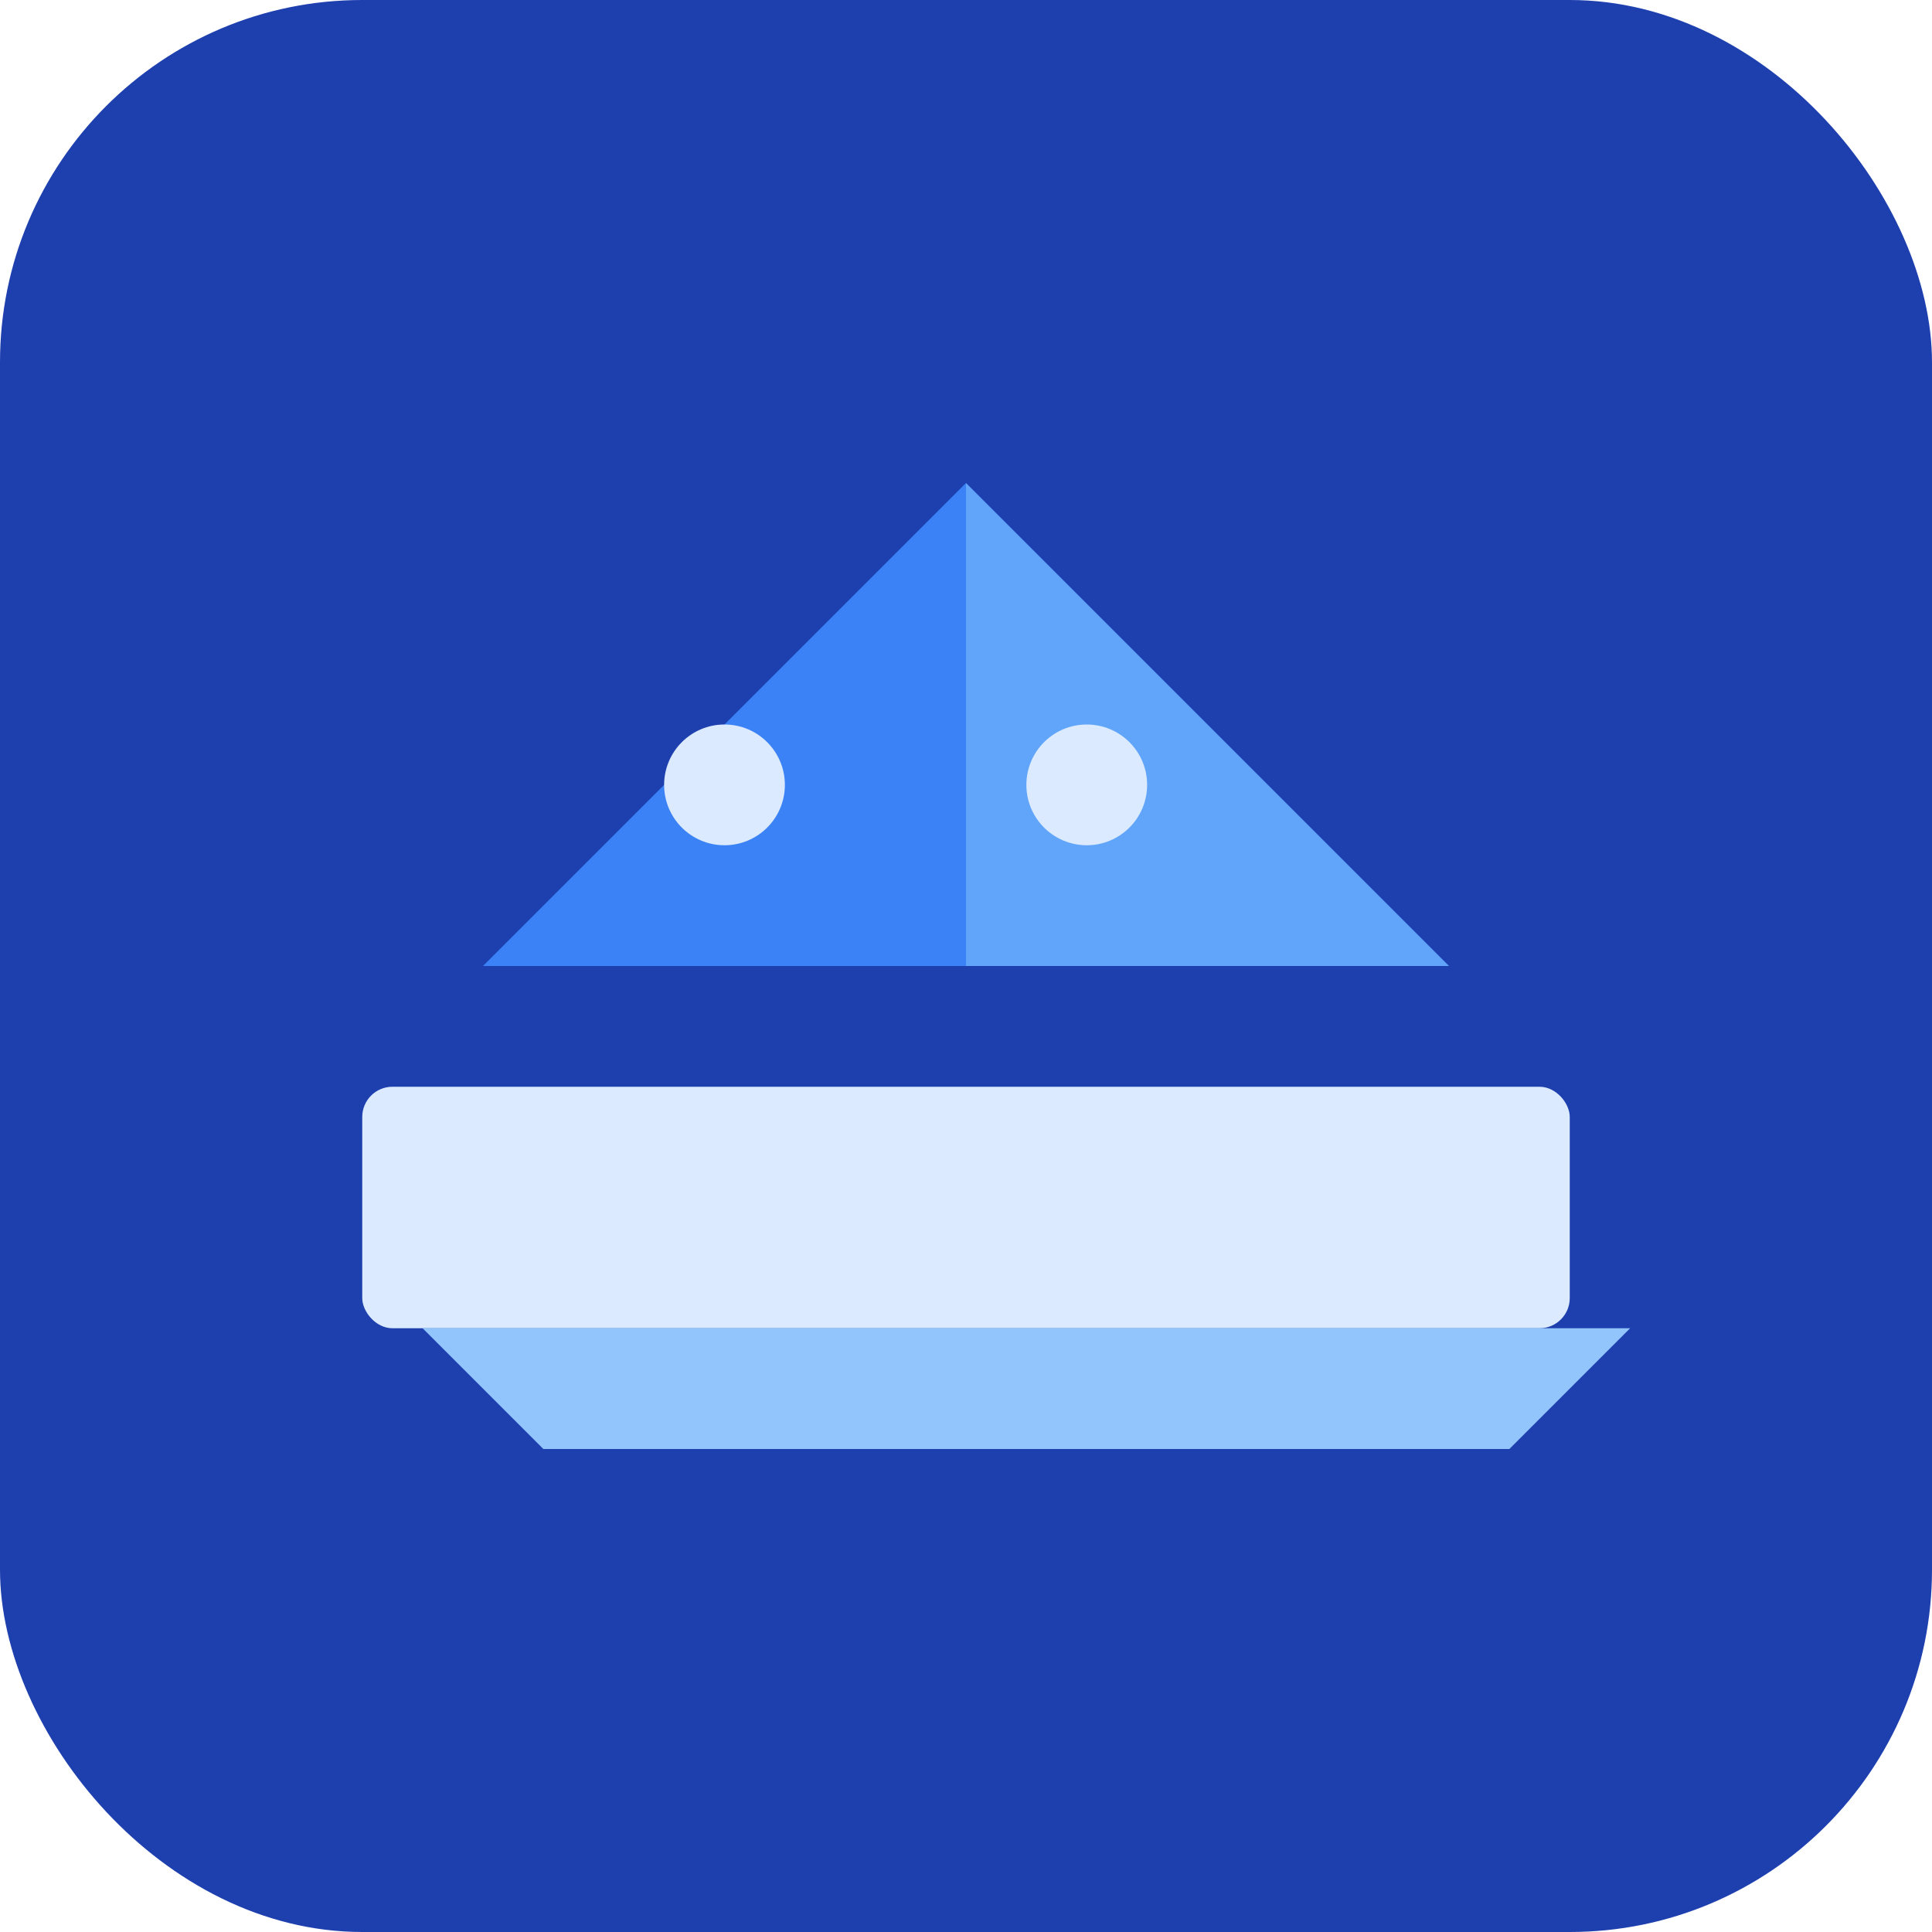
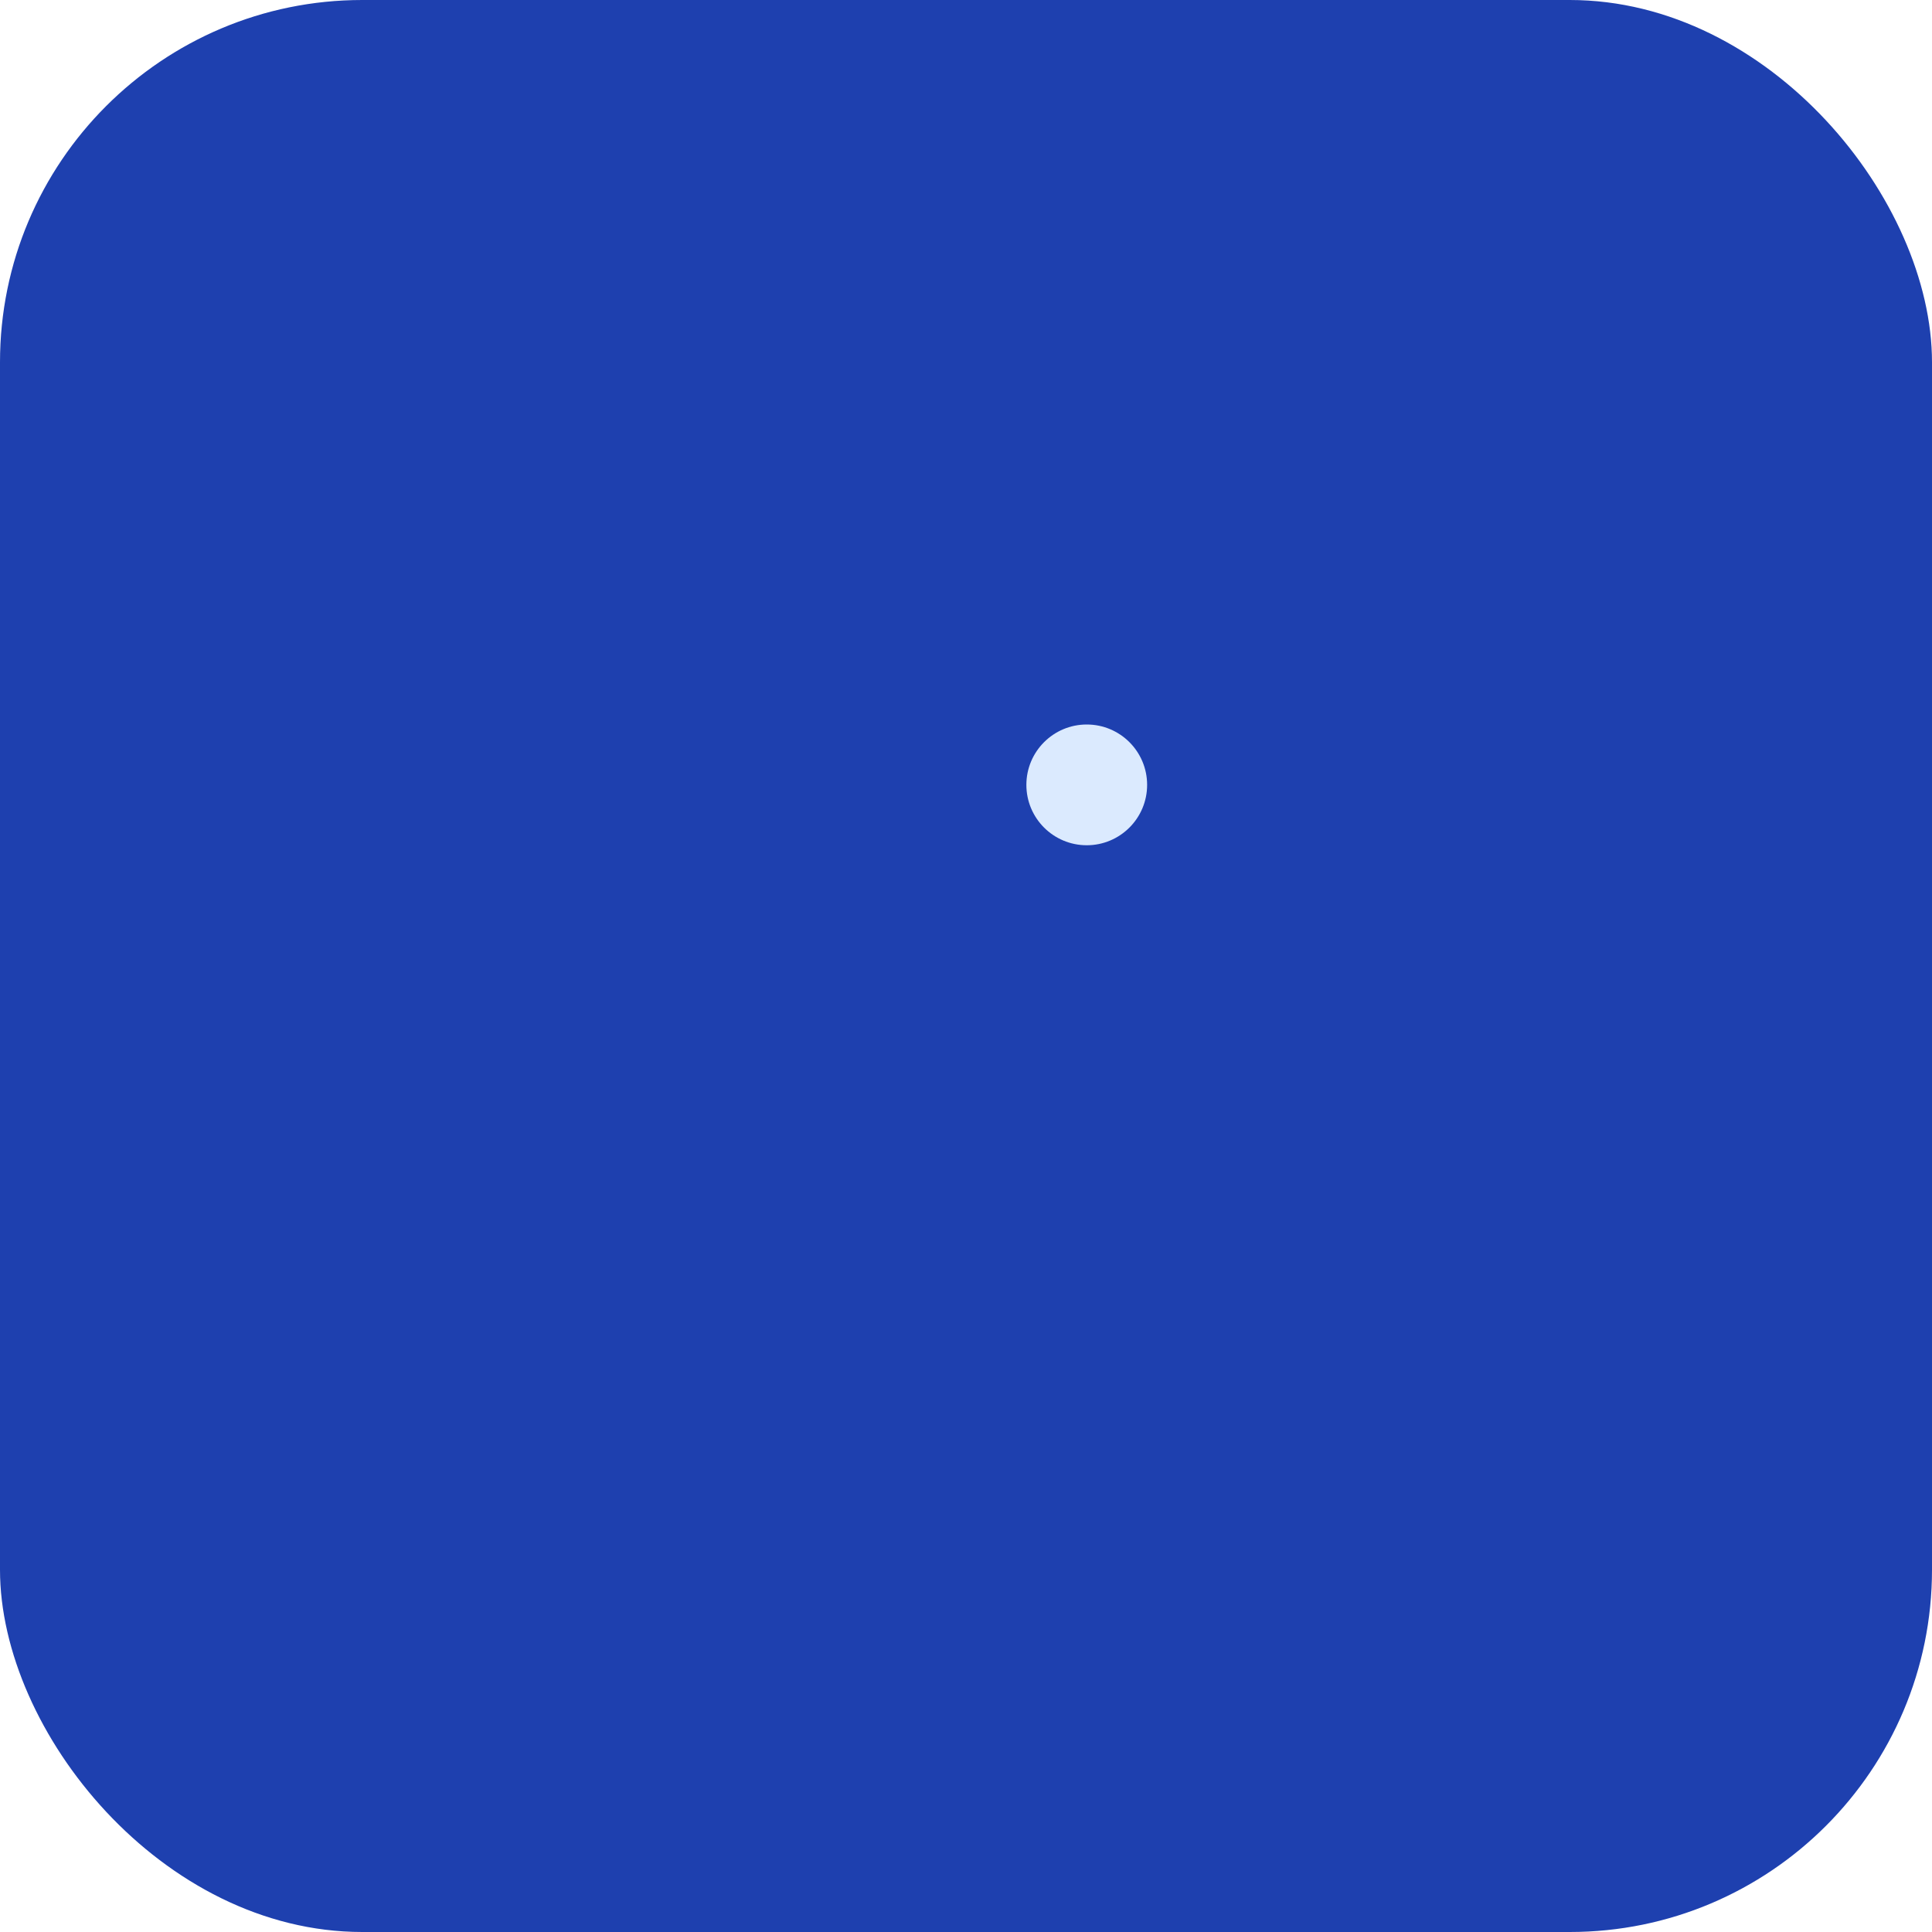
<svg xmlns="http://www.w3.org/2000/svg" width="64" height="64" viewBox="0 0 64 64" fill="none">
  <rect width="64" height="64" rx="12" fill="#1e40af" />
-   <path d="M32 16L32 32L48 32L32 16Z" fill="#60a5fa" />
-   <path d="M16 32L32 32L32 16L16 32Z" fill="#3b82f6" />
-   <rect x="12" y="36" width="40" height="8" rx="1" fill="#dbeafe" />
-   <path d="M14 44L18 48L50 48L54 44L14 44Z" fill="#93c5fd" />
-   <circle cx="24" cy="26" r="2" fill="#dbeafe" />
  <circle cx="36" cy="26" r="2" fill="#dbeafe" />
</svg>